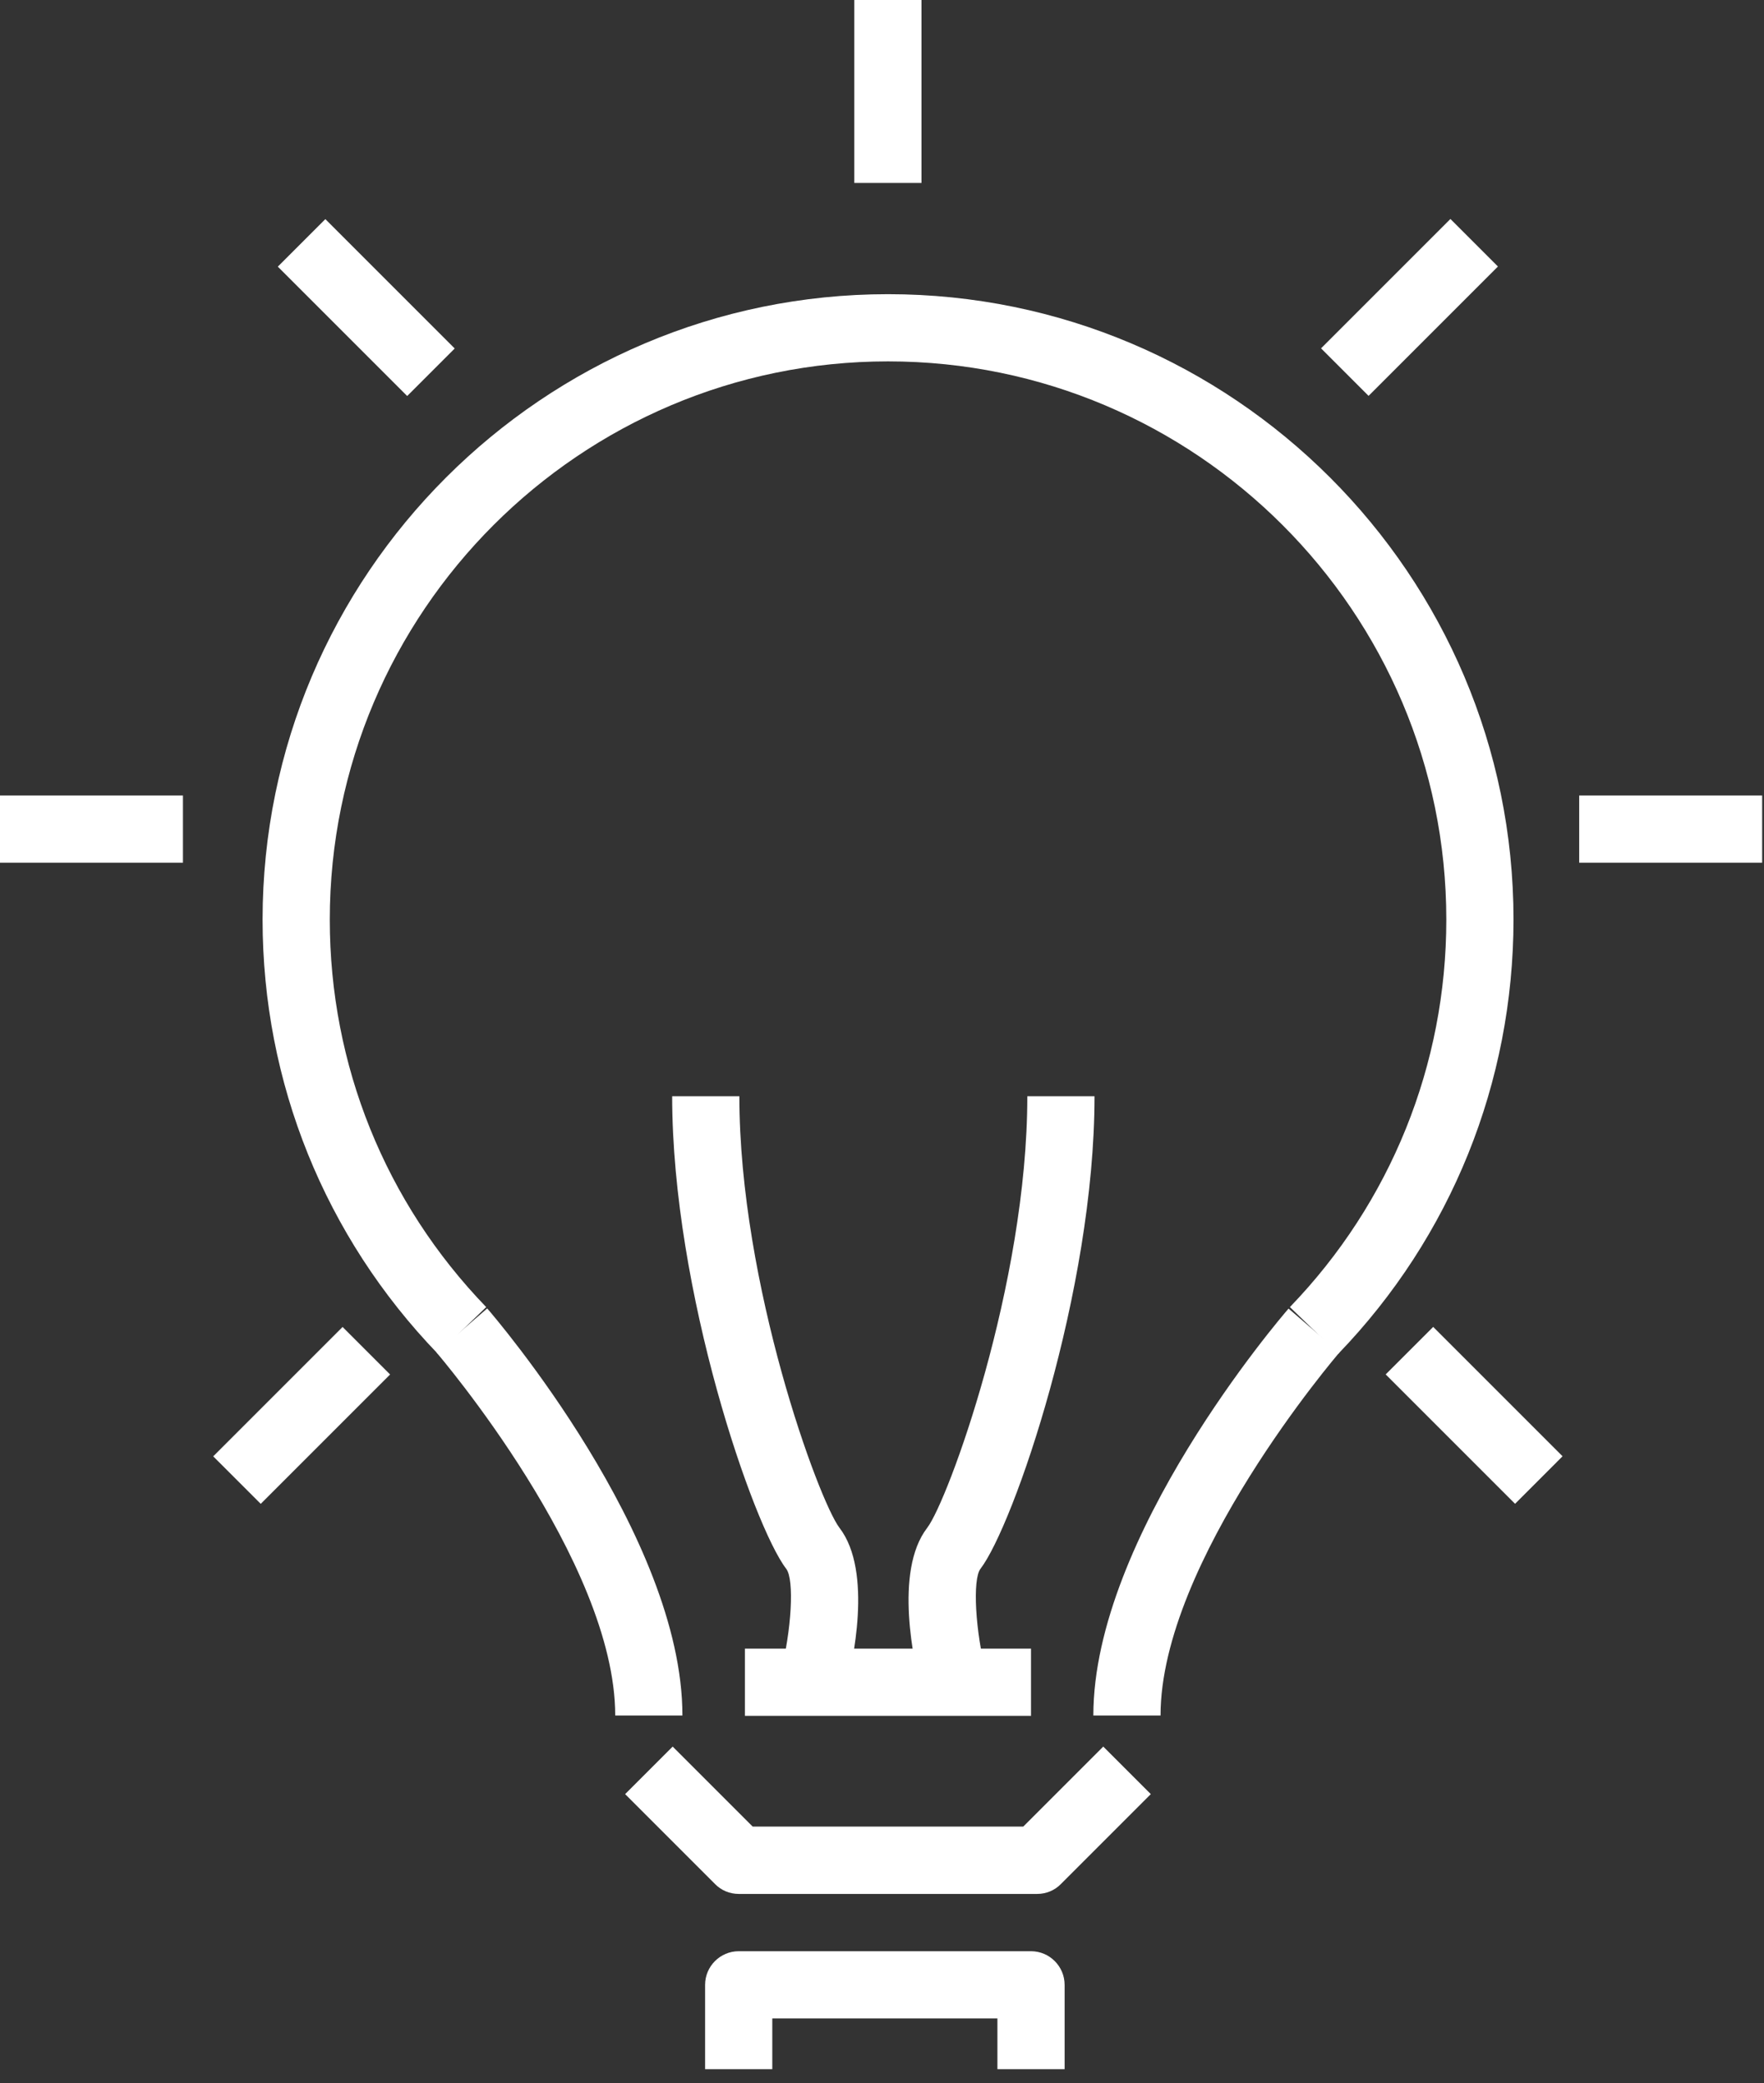
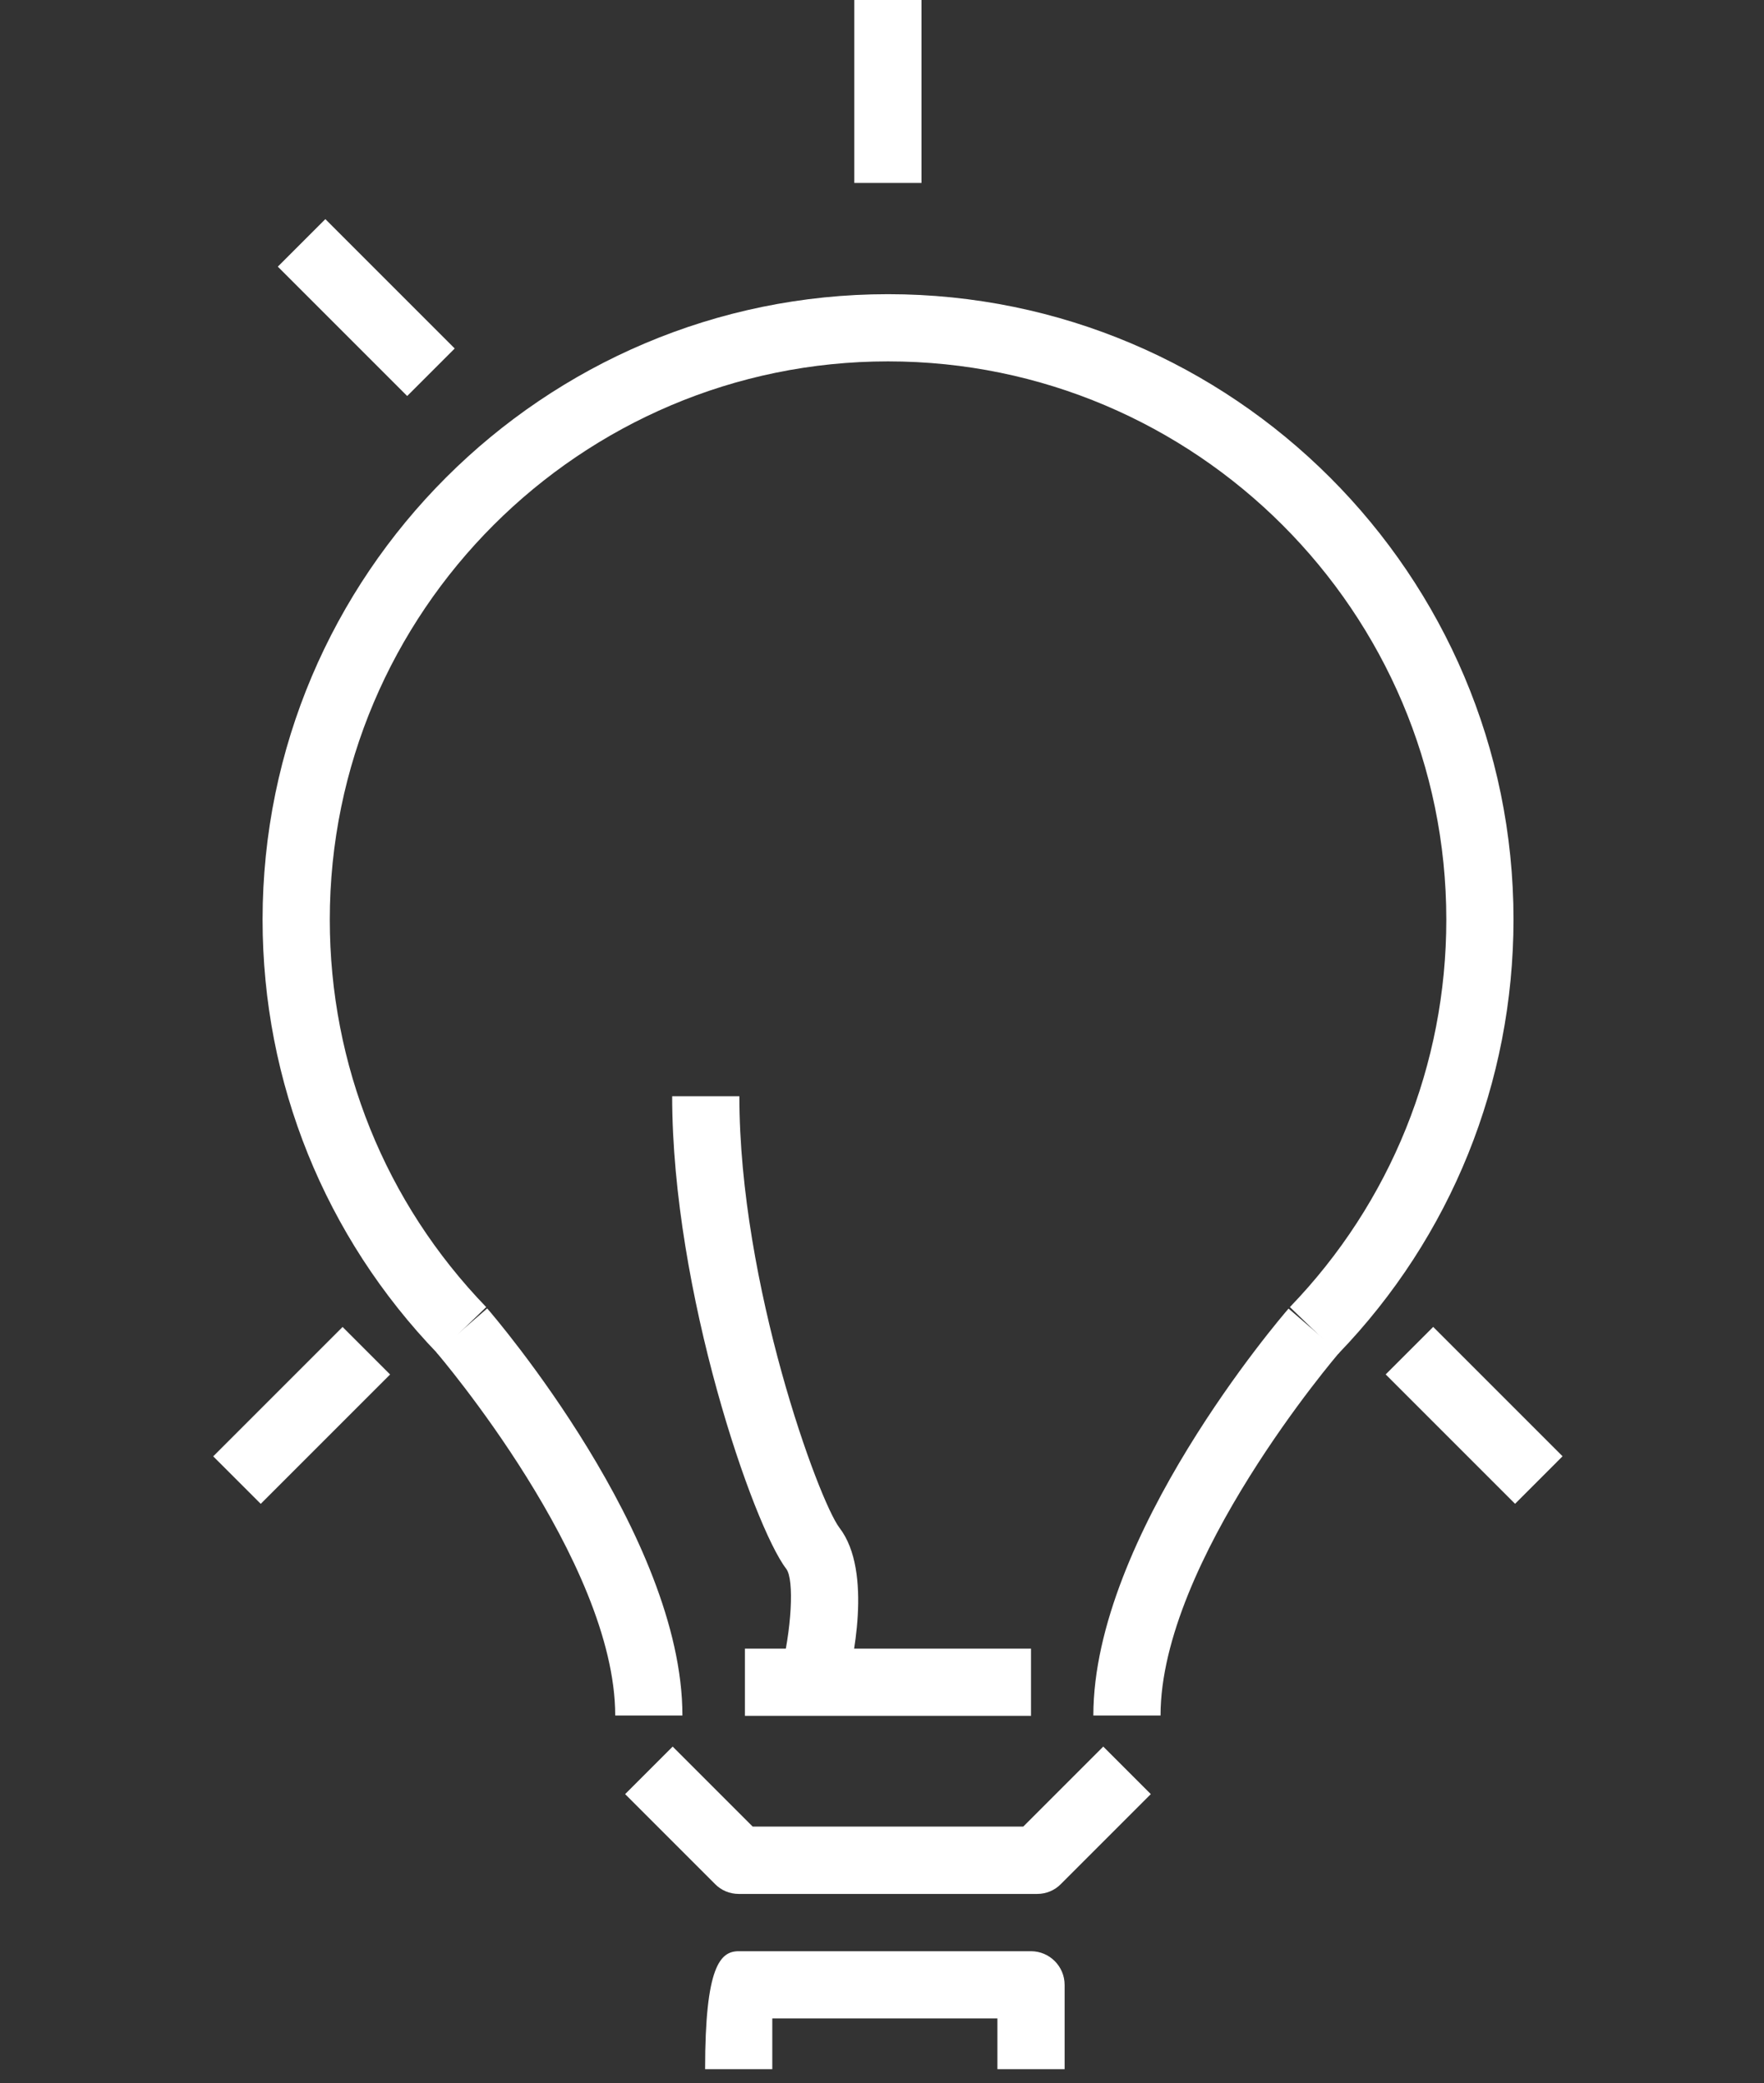
<svg xmlns="http://www.w3.org/2000/svg" width="105" height="124" viewBox="0 0 105 124" fill="none">
  <rect x="0" y="0" width="105" height="124" fill="#333333" stroke="none" />
  <path d="M79.66 80.58L76.78 77.8C82.78 71.58 86.09 63.38 86.09 54.74C86.09 36.42 71.18 21.51 52.86 21.51C34.54 21.51 19.63 36.42 19.63 54.74C19.63 63.39 22.93 71.58 28.94 77.8L26.06 80.58C19.34 73.61 15.63 64.43 15.63 54.74C15.63 34.21 32.33 17.51 52.86 17.51C73.39 17.51 90.09 34.21 90.09 54.74C90.08 64.43 86.38 73.61 79.66 80.58Z" fill="white" />
  <path d="M40.62 102.11H36.62C36.62 92.93 26.081 80.62 25.98 80.5L29 77.88C29.48 78.43 40.62 91.45 40.62 102.11Z" fill="white" />
  <path d="M69.08 102.11H65.08C65.08 91.45 76.22 78.44 76.7 77.89L79.73 80.5C79.62 80.62 69.08 92.94 69.08 102.11Z" fill="white" />
  <path d="M61.37 98.13H44.34V102.13H61.37V98.13Z" fill="white" />
  <path d="M61.74 112.73H43.97C43.44 112.73 42.93 112.52 42.56 112.14L37.21 106.79L40.04 103.96L44.8 108.72H60.91L65.67 103.96L68.5 106.79L63.15 112.14C62.78 112.52 62.27 112.73 61.74 112.73Z" fill="white" />
-   <path d="M63.37 123.16H59.37V120.14H45.97V123.16H41.97V118.14C41.97 117.04 42.87 116.14 43.97 116.14H61.37C62.47 116.14 63.37 117.04 63.37 118.14V123.16Z" fill="white" />
+   <path d="M63.37 123.16H59.37V120.14H45.97V123.16H41.97C41.97 117.04 42.87 116.14 43.97 116.14H61.37C62.47 116.14 63.37 117.04 63.37 118.14V123.16Z" fill="white" />
  <path d="M54.85 0H50.85V10.89H54.85V0Z" fill="white" />
  <path d="M19.366 13.042L16.537 15.871L24.237 23.571L27.066 20.743L19.366 13.042Z" fill="white" />
-   <path d="M10.89 47.35H0V51.35H10.89V47.35Z" fill="white" />
  <path d="M20.392 78.983L12.691 86.684L15.52 89.512L23.22 81.812L20.392 78.983Z" fill="white" />
  <path d="M85.31 78.98L82.481 81.808L90.182 89.509L93.01 86.68L85.31 78.98Z" fill="white" />
-   <path d="M104.89 47.35H94V51.35H104.89V47.35Z" fill="white" />
-   <path d="M86.335 13.034L78.635 20.734L81.463 23.563L89.163 15.863L86.335 13.034Z" fill="white" />
-   <path d="M54.84 100.64C54.42 99.02 53.19 93.54 55.19 90.94C56.42 89.34 61.15 76.45 61.15 65.25H65.15C65.15 76.86 60.32 90.83 58.36 93.38C57.88 94.01 58.05 97.1 58.71 99.63L54.84 100.64Z" fill="white" />
  <path d="M50.32 100.64L46.45 99.63C47.12 97.05 47.29 94.02 46.8 93.38C44.84 90.83 40.01 76.86 40.01 65.25H44.01C44.01 76.45 48.74 89.33 49.97 90.94C51.97 93.54 50.75 99.02 50.32 100.64Z" fill="white" />
</svg>